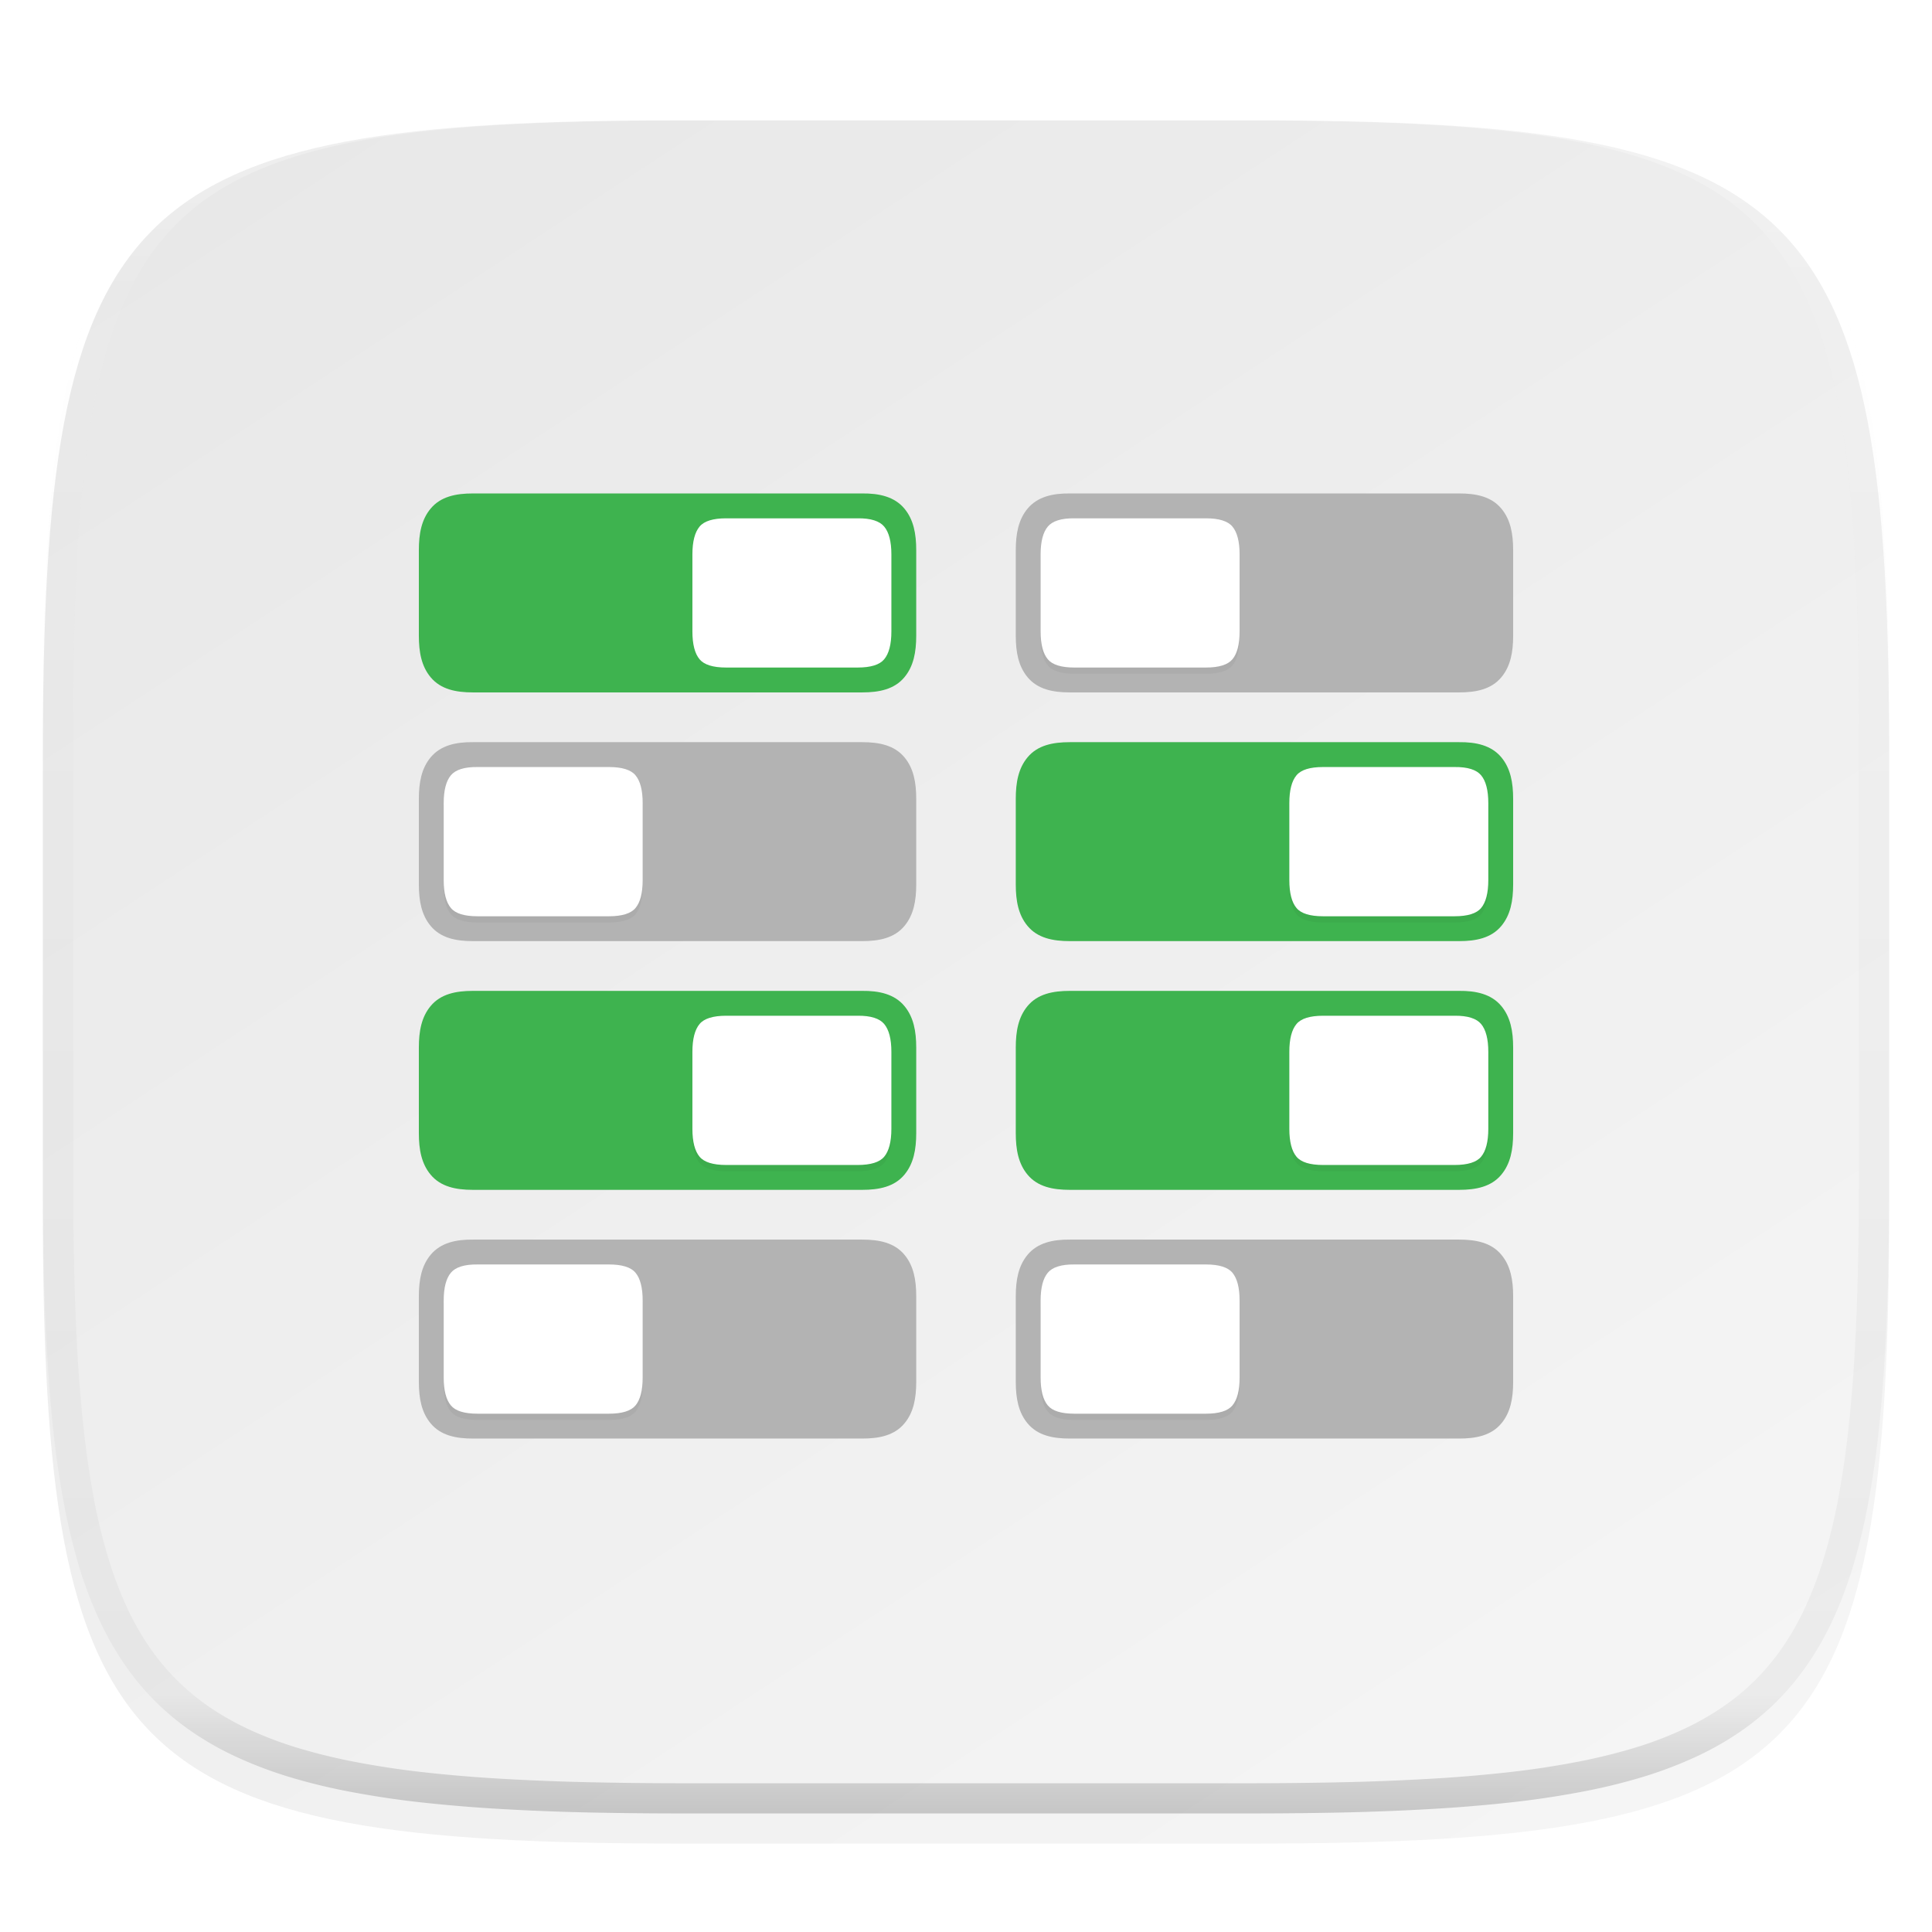
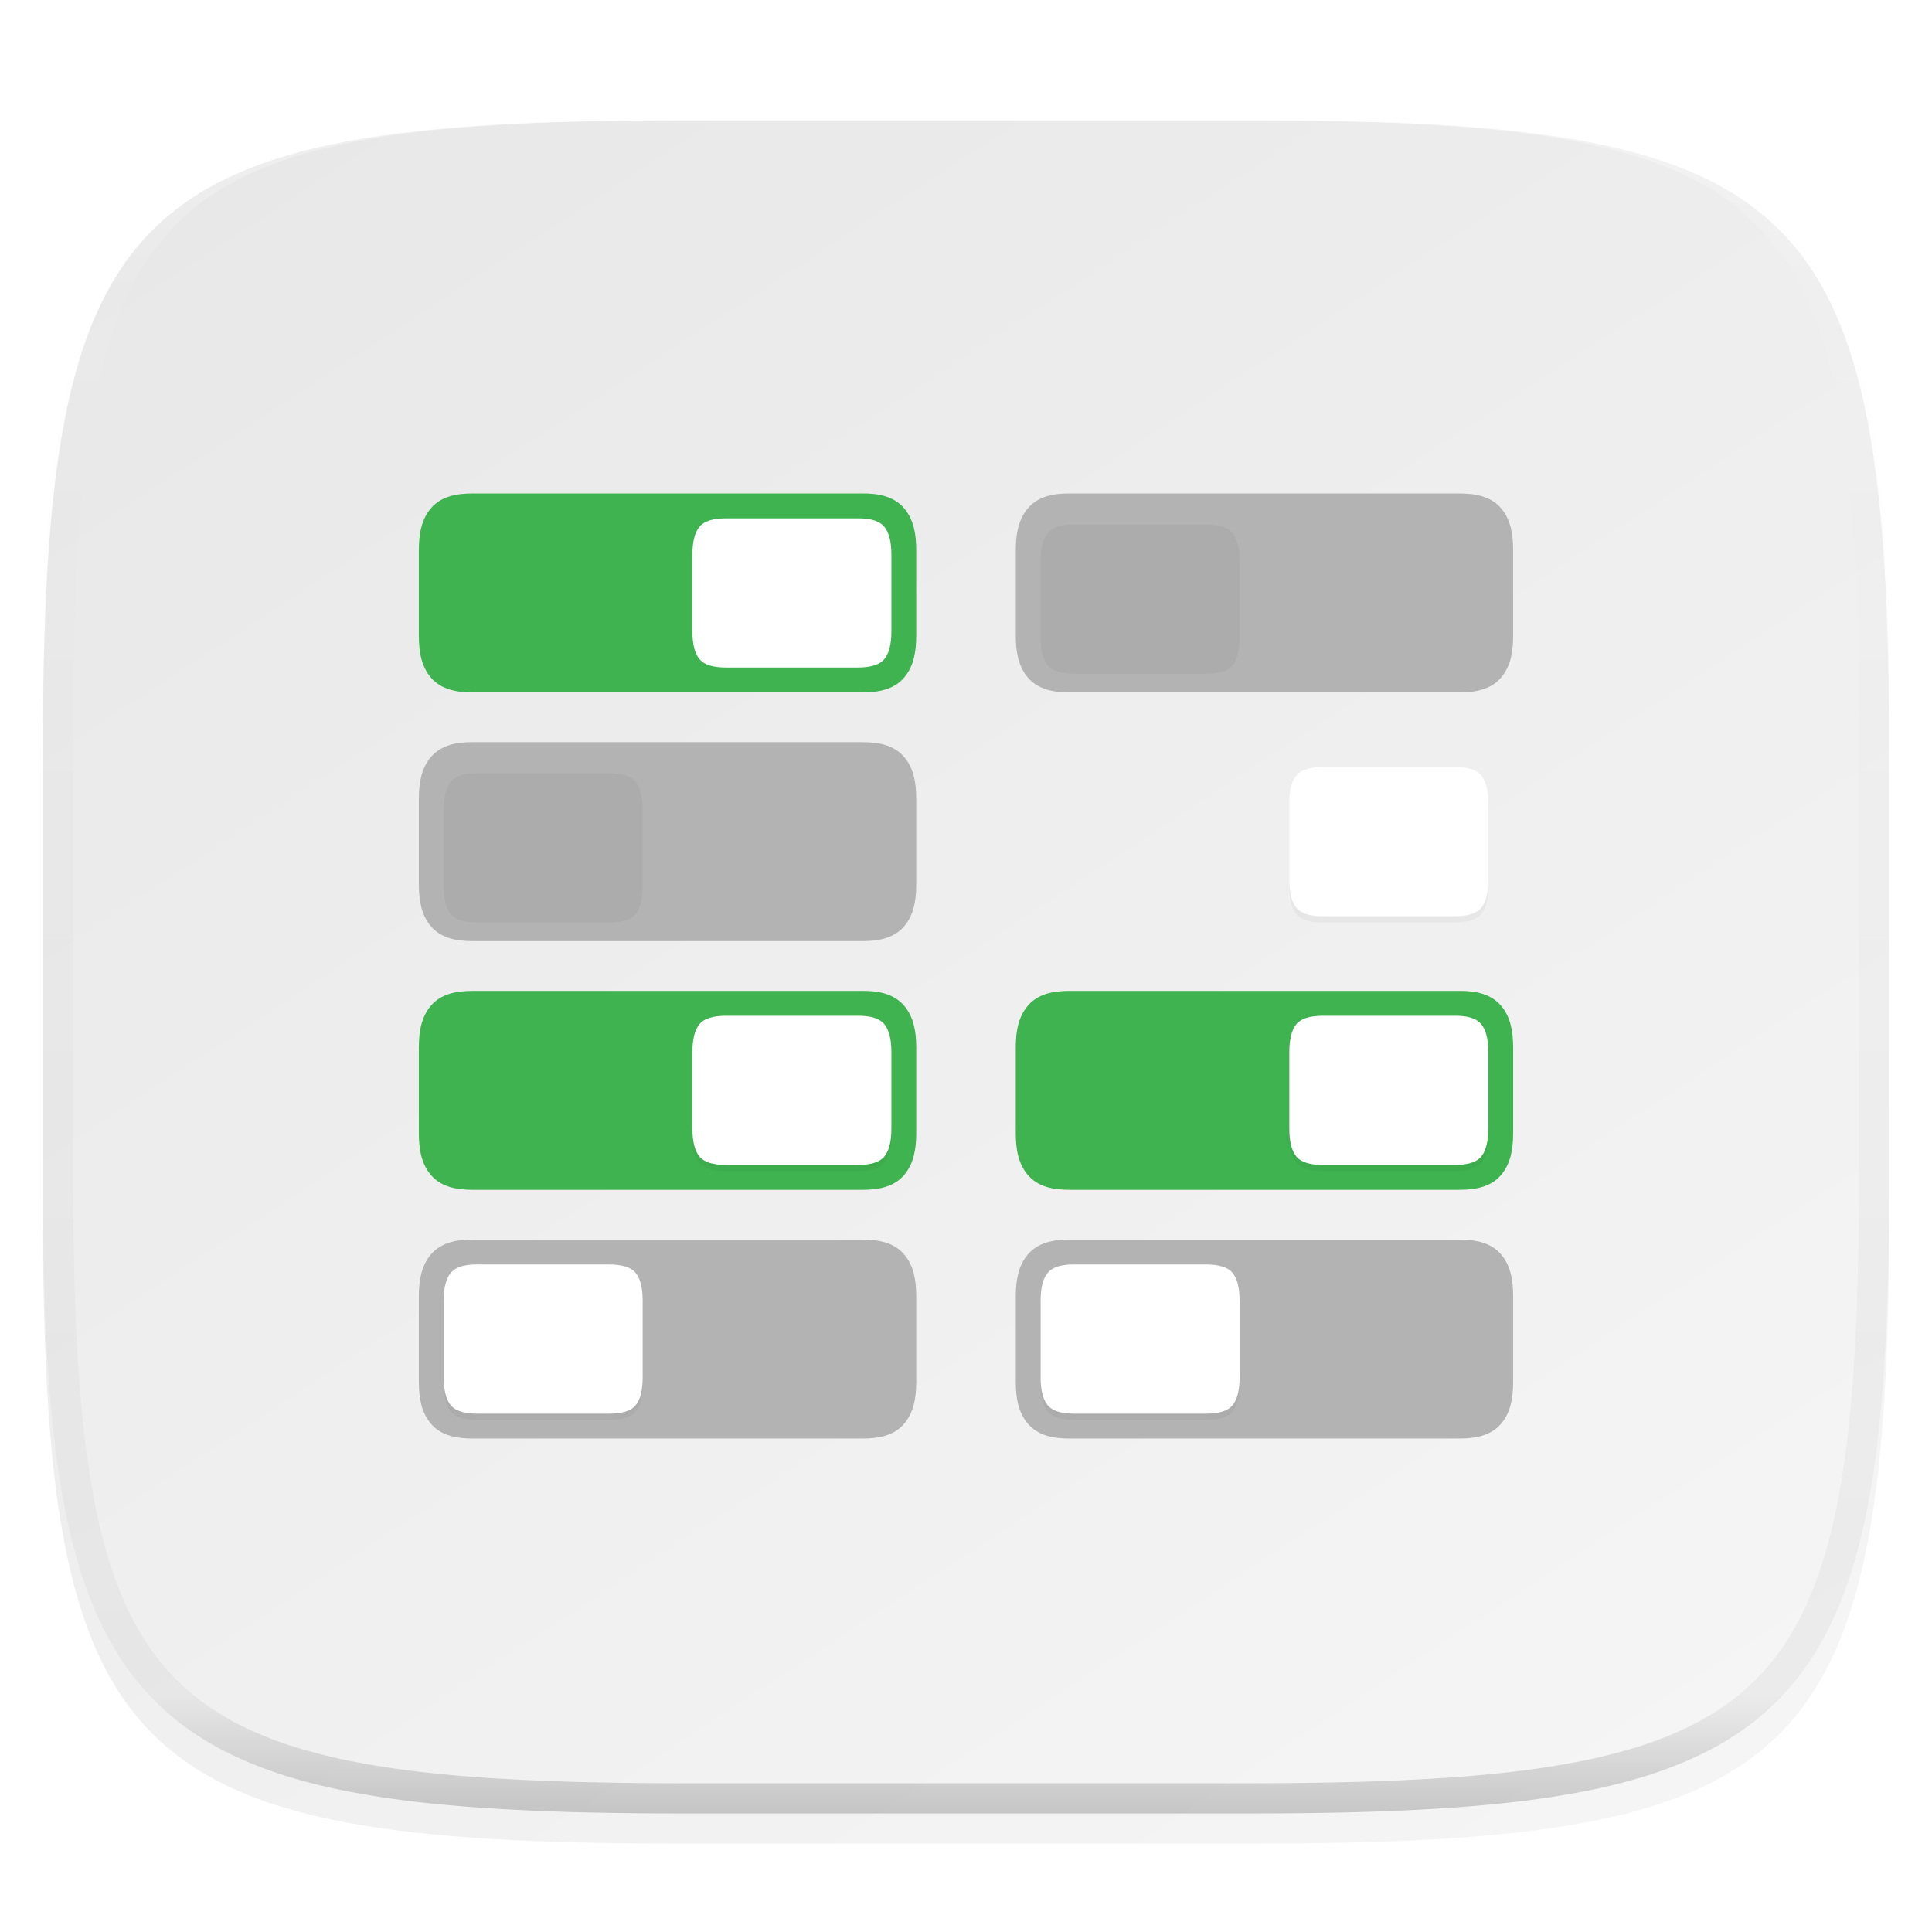
<svg xmlns="http://www.w3.org/2000/svg" style="isolation:isolate" width="256" height="256">
  <defs>
    <filter id="a" width="400%" height="400%" x="-200%" y="-200%" color-interpolation-filters="sRGB" filterUnits="objectBoundingBox">
      <feGaussianBlur in="SourceGraphic" stdDeviation="4.294" />
      <feOffset dy="4" result="pf_100_offsetBlur" />
      <feFlood flood-opacity=".4" />
      <feComposite in2="pf_100_offsetBlur" operator="in" result="pf_100_dropShadow" />
      <feBlend in="SourceGraphic" in2="pf_100_dropShadow" />
    </filter>
  </defs>
  <g filter="url(#a)">
    <linearGradient id="b" x1=".233" x2=".933" y1="-.071" y2=".924" gradientTransform="matrix(244.648 0 0 228.338 5.676 11.947)" gradientUnits="userSpaceOnUse">
      <stop offset="0%" stop-color="#e8e8e8" />
      <stop offset="100%" stop-color="#f5f5f5" />
    </linearGradient>
    <path fill="url(#b)" d="M165.685 11.947c74.055 0 84.639 10.557 84.639 84.544v59.251c0 73.986-10.584 84.543-84.639 84.543h-75.37c-74.055 0-84.639-10.557-84.639-84.543V96.491c0-73.987 10.584-84.544 84.639-84.544h75.37z" />
  </g>
  <path fill="#3EB34F" d="M114.213 131.297c2.278-.028 4.306.425 5.622 2.004 1.218 1.456 1.57 3.336 1.57 5.514v11.328c0 2.177-.352 4.058-1.57 5.514-1.33 1.595-3.344 2.004-5.592 2.004H62.662c-2.248 0-4.264-.406-5.596-2.004-1.221-1.459-1.566-3.339-1.566-5.514v-11.328c0-2.175.345-4.056 1.566-5.514 1.332-1.598 3.348-2.004 5.596-2.004h51.551z" />
  <defs>
    <filter id="c" width="400%" height="400%" x="-200%" y="-200%" color-interpolation-filters="sRGB" filterUnits="objectBoundingBox">
      <feGaussianBlur stdDeviation="1.36" />
    </filter>
  </defs>
  <path opacity=".2" d="M113.643 135.416c1.743-.022 2.913.37 3.514 1.091.631.752.956 1.984.956 3.698V150.4c0 1.714-.325 2.946-.956 3.698-.601.721-1.771 1.091-3.514 1.091H96.218c-1.744 0-2.917-.37-3.518-1.091-.631-.752-.953-1.984-.953-3.698v-10.195c0-1.714.322-2.946.953-3.698.601-.721 1.774-1.091 3.518-1.091h17.425z" filter="url(#c)" />
  <path fill="#FFF" d="M113.643 134.592c1.743-.022 2.913.37 3.514 1.091.631.752.956 1.984.956 3.698v10.195c0 1.714-.325 2.946-.956 3.698-.601.721-1.771 1.091-3.514 1.091H96.218c-1.744 0-2.917-.37-3.518-1.091-.631-.752-.953-1.984-.953-3.698v-10.195c0-1.714.322-2.946.953-3.698.601-.721 1.774-1.091 3.518-1.091h17.425z" />
  <path fill="#B3B3B3" d="M62.692 164.253c-2.278-.028-4.306.426-5.622 2.004-1.218 1.456-1.57 3.336-1.57 5.514v11.328c0 2.178.352 4.058 1.57 5.514 1.33 1.595 3.344 2.004 5.592 2.004h51.581c2.248 0 4.264-.406 5.596-2.004 1.221-1.459 1.566-3.339 1.566-5.514v-11.328c0-2.175-.345-4.055-1.566-5.514-1.332-1.598-3.348-2.004-5.596-2.004H62.692z" />
  <defs>
    <filter id="d" width="400%" height="400%" x="-200%" y="-200%" color-interpolation-filters="sRGB" filterUnits="objectBoundingBox">
      <feGaussianBlur stdDeviation="1.36" />
    </filter>
  </defs>
  <path opacity=".2" d="M63.262 168.372c-1.743-.022-2.913.37-3.514 1.091-.631.752-.956 1.984-.956 3.698v10.195c0 1.714.325 2.947.956 3.698.601.722 1.771 1.091 3.514 1.091h17.426c1.743 0 2.916-.369 3.517-1.091.631-.751.953-1.984.953-3.698v-10.195c0-1.714-.322-2.946-.953-3.698-.601-.721-1.774-1.091-3.517-1.091H63.262z" filter="url(#d)" />
  <path fill="#FFF" d="M63.262 167.548c-1.743-.021-2.913.37-3.514 1.091-.631.752-.956 1.985-.956 3.698v10.195c0 1.714.325 2.947.956 3.698.601.722 1.771 1.091 3.514 1.091h17.426c1.743 0 2.916-.369 3.517-1.091.631-.751.953-1.984.953-3.698v-10.195c0-1.713-.322-2.946-.953-3.698-.601-.721-1.774-1.091-3.517-1.091H63.262z" />
  <defs>
    <filter id="e" width="400%" height="400%" x="-200%" y="-200%" color-interpolation-filters="sRGB" filterUnits="objectBoundingBox">
      <feGaussianBlur stdDeviation="1.36" />
    </filter>
  </defs>
  <path opacity=".2" d="M113.643 69.504c1.743-.022 2.913.369 3.514 1.091.631.751.956 1.984.956 3.697v10.196c0 1.713-.325 2.946-.956 3.697-.601.722-1.771 1.091-3.514 1.091H96.218c-1.744 0-2.917-.369-3.518-1.091-.631-.751-.953-1.984-.953-3.697V74.292c0-1.713.322-2.946.953-3.697.601-.722 1.774-1.091 3.518-1.091h17.425z" filter="url(#e)" />
  <path fill="#3EB34F" d="M114.213 65.384c2.278-.028 4.306.426 5.622 2.004 1.218 1.456 1.57 3.337 1.57 5.514V84.23c0 2.178-.352 4.058-1.57 5.514-1.33 1.595-3.344 2.004-5.592 2.004H62.662c-2.248 0-4.264-.406-5.596-2.004-1.221-1.458-1.566-3.339-1.566-5.514V72.902c0-2.175.345-4.055 1.566-5.514 1.332-1.598 3.348-2.004 5.596-2.004h51.551z" />
  <path fill="#FFF" d="M113.643 68.68c1.743-.022 2.913.369 3.514 1.091.631.751.956 1.984.956 3.697v10.196c0 1.713-.325 2.946-.956 3.697-.601.722-1.771 1.091-3.514 1.091H96.218c-1.744 0-2.917-.369-3.518-1.091-.631-.751-.953-1.984-.953-3.697V73.468c0-1.713.322-2.946.953-3.697.601-.722 1.774-1.091 3.518-1.091h17.425z" />
  <path fill="#B3B3B3" d="M62.692 98.341c-2.278-.028-4.306.425-5.622 2.003-1.218 1.456-1.57 3.337-1.57 5.514v11.329c0 2.177.352 4.058 1.57 5.513 1.33 1.596 3.344 2.004 5.592 2.004h51.581c2.248 0 4.264-.405 5.596-2.004 1.221-1.458 1.566-3.339 1.566-5.513v-11.329c0-2.174-.345-4.055-1.566-5.514-1.332-1.598-3.348-2.003-5.596-2.003H62.692z" />
  <defs>
    <filter id="f" width="400%" height="400%" x="-200%" y="-200%" color-interpolation-filters="sRGB" filterUnits="objectBoundingBox">
      <feGaussianBlur stdDeviation="1.36" />
    </filter>
  </defs>
  <path opacity=".2" d="M63.262 102.46c-1.743-.022-2.913.369-3.514 1.091-.631.751-.956 1.984-.956 3.698v10.195c0 1.713.325 2.946.956 3.698.601.721 1.771 1.091 3.514 1.091h17.426c1.743 0 2.916-.37 3.517-1.091.631-.752.953-1.985.953-3.698v-10.195c0-1.714-.322-2.947-.953-3.698-.601-.722-1.774-1.091-3.517-1.091H63.262z" filter="url(#f)" />
-   <path fill="#FFF" d="M63.262 101.636c-1.743-.022-2.913.369-3.514 1.091-.631.751-.956 1.984-.956 3.698v10.195c0 1.714.325 2.946.956 3.698.601.721 1.771 1.091 3.514 1.091h17.426c1.743 0 2.916-.37 3.517-1.091.631-.752.953-1.984.953-3.698v-10.195c0-1.714-.322-2.947-.953-3.698-.601-.722-1.774-1.091-3.517-1.091H63.262z" />
  <path fill="#3EB34F" d="M193.308 131.297c2.278-.028 4.306.425 5.622 2.004 1.218 1.456 1.57 3.336 1.57 5.514v11.328c0 2.177-.352 4.058-1.57 5.514-1.33 1.595-3.344 2.004-5.592 2.004h-51.581c-2.248 0-4.264-.406-5.596-2.004-1.221-1.459-1.566-3.339-1.566-5.514v-11.328c0-2.175.345-4.056 1.566-5.514 1.332-1.598 3.348-2.004 5.596-2.004h51.551z" />
  <defs>
    <filter id="g" width="400%" height="400%" x="-200%" y="-200%" color-interpolation-filters="sRGB" filterUnits="objectBoundingBox">
      <feGaussianBlur stdDeviation="1.36" />
    </filter>
  </defs>
  <path opacity=".2" d="M192.738 135.416c1.743-.022 2.913.37 3.514 1.091.631.752.956 1.984.956 3.698V150.4c0 1.714-.325 2.946-.956 3.698-.601.721-1.771 1.091-3.514 1.091h-17.426c-1.743 0-2.916-.37-3.517-1.091-.631-.752-.953-1.984-.953-3.698v-10.195c0-1.714.322-2.946.953-3.698.601-.721 1.774-1.091 3.517-1.091h17.426z" filter="url(#g)" />
  <path fill="#FFF" d="M192.738 134.592c1.743-.022 2.913.37 3.514 1.091.631.752.956 1.984.956 3.698v10.195c0 1.714-.325 2.946-.956 3.698-.601.721-1.771 1.091-3.514 1.091h-17.426c-1.743 0-2.916-.37-3.517-1.091-.631-.752-.953-1.984-.953-3.698v-10.195c0-1.714.322-2.946.953-3.698.601-.721 1.774-1.091 3.517-1.091h17.426z" />
  <path fill="#B3B3B3" d="M141.787 164.253c-2.278-.028-4.306.426-5.622 2.004-1.218 1.456-1.57 3.336-1.57 5.514v11.328c0 2.178.352 4.058 1.57 5.514 1.33 1.595 3.344 2.004 5.592 2.004h51.581c2.248 0 4.264-.406 5.596-2.004 1.221-1.459 1.566-3.339 1.566-5.514v-11.328c0-2.175-.345-4.055-1.566-5.514-1.332-1.598-3.348-2.004-5.596-2.004h-51.551z" />
  <defs>
    <filter id="h" width="400%" height="400%" x="-200%" y="-200%" color-interpolation-filters="sRGB" filterUnits="objectBoundingBox">
      <feGaussianBlur stdDeviation="1.36" />
    </filter>
  </defs>
  <path opacity=".2" d="M142.357 168.372c-1.743-.022-2.913.37-3.514 1.091-.631.752-.956 1.984-.956 3.698v10.195c0 1.714.325 2.947.956 3.698.601.722 1.771 1.091 3.514 1.091h17.425c1.744 0 2.917-.369 3.518-1.091.631-.751.953-1.984.953-3.698v-10.195c0-1.714-.322-2.946-.953-3.698-.601-.721-1.774-1.091-3.518-1.091h-17.425z" filter="url(#h)" />
  <path fill="#FFF" d="M142.357 167.548c-1.743-.021-2.913.37-3.514 1.091-.631.752-.956 1.985-.956 3.698v10.195c0 1.714.325 2.947.956 3.698.601.722 1.771 1.091 3.514 1.091h17.425c1.744 0 2.917-.369 3.518-1.091.631-.751.953-1.984.953-3.698v-10.195c0-1.713-.322-2.946-.953-3.698-.601-.721-1.774-1.091-3.518-1.091h-17.425z" />
-   <path fill="#3EB34F" d="M193.308 98.341c2.278-.028 4.306.425 5.622 2.003 1.218 1.456 1.57 3.337 1.57 5.514v11.329c0 2.177-.352 4.058-1.57 5.513-1.33 1.596-3.344 2.004-5.592 2.004h-51.581c-2.248 0-4.264-.405-5.596-2.004-1.221-1.458-1.566-3.339-1.566-5.513v-11.329c0-2.174.345-4.055 1.566-5.514 1.332-1.598 3.348-2.003 5.596-2.003h51.551z" />
  <defs>
    <filter id="i" width="400%" height="400%" x="-200%" y="-200%" color-interpolation-filters="sRGB" filterUnits="objectBoundingBox">
      <feGaussianBlur stdDeviation="1.36" />
    </filter>
  </defs>
  <path opacity=".2" d="M192.738 102.46c1.743-.022 2.913.369 3.514 1.091.631.751.956 1.984.956 3.698v10.195c0 1.713-.325 2.946-.956 3.698-.601.721-1.771 1.091-3.514 1.091h-17.426c-1.743 0-2.916-.37-3.517-1.091-.631-.752-.953-1.985-.953-3.698v-10.195c0-1.714.322-2.947.953-3.698.601-.722 1.774-1.091 3.517-1.091h17.426z" filter="url(#i)" />
  <path fill="#FFF" d="M192.738 101.636c1.743-.022 2.913.369 3.514 1.091.631.751.956 1.984.956 3.698v10.195c0 1.714-.325 2.946-.956 3.698-.601.721-1.771 1.091-3.514 1.091h-17.426c-1.743 0-2.916-.37-3.517-1.091-.631-.752-.953-1.984-.953-3.698v-10.195c0-1.714.322-2.947.953-3.698.601-.722 1.774-1.091 3.517-1.091h17.426z" />
  <path fill="#B3B3B3" d="M141.787 65.384c-2.278-.028-4.306.426-5.622 2.004-1.218 1.456-1.57 3.337-1.57 5.514V84.23c0 2.178.352 4.058 1.57 5.514 1.33 1.595 3.344 2.004 5.592 2.004h51.581c2.248 0 4.264-.406 5.596-2.004 1.221-1.458 1.566-3.339 1.566-5.514V72.902c0-2.175-.345-4.055-1.566-5.514-1.332-1.598-3.348-2.004-5.596-2.004h-51.551z" />
  <defs>
    <filter id="j" width="400%" height="400%" x="-200%" y="-200%" color-interpolation-filters="sRGB" filterUnits="objectBoundingBox">
      <feGaussianBlur stdDeviation="1.36" />
    </filter>
  </defs>
  <path opacity=".2" d="M142.357 69.504c-1.743-.022-2.913.369-3.514 1.091-.631.751-.956 1.984-.956 3.697v10.196c0 1.713.325 2.946.956 3.697.601.722 1.771 1.091 3.514 1.091h17.425c1.744 0 2.917-.369 3.518-1.091.631-.751.953-1.984.953-3.697V74.292c0-1.713-.322-2.946-.953-3.697-.601-.722-1.774-1.091-3.518-1.091h-17.425z" filter="url(#j)" />
-   <path fill="#FFF" d="M142.357 68.68c-1.743-.022-2.913.369-3.514 1.091-.631.751-.956 1.984-.956 3.697v10.196c0 1.713.325 2.946.956 3.697.601.722 1.771 1.091 3.514 1.091h17.425c1.744 0 2.917-.369 3.518-1.091.631-.751.953-1.984.953-3.697V73.468c0-1.713-.322-2.946-.953-3.697-.601-.722-1.774-1.091-3.518-1.091h-17.425z" />
  <g opacity=".4">
    <linearGradient id="k" x1=".517" x2=".517" y2="1" gradientTransform="matrix(244.65 0 0 228.34 5.68 11.95)" gradientUnits="userSpaceOnUse">
      <stop offset="0%" stop-color="#fff" />
      <stop offset="12.5%" stop-color="#fff" stop-opacity=".098" />
      <stop offset="92.5%" stop-opacity=".098" />
      <stop offset="100%" stop-opacity=".498" />
    </linearGradient>
    <path fill="url(#k)" fill-rule="evenodd" d="M165.068 11.951c4.328-.01 8.656.04 12.984.138 3.875.078 7.75.226 11.626.452 3.453.196 6.905.481 10.348.854 3.06.335 6.118.786 9.148 1.346a80.47 80.47 0 0 1 8.046 1.916 53.64 53.64 0 0 1 7.023 2.584 40.413 40.413 0 0 1 6.06 3.35 35.176 35.176 0 0 1 5.134 4.215 35.072 35.072 0 0 1 4.22 5.119 41.692 41.692 0 0 1 3.363 6.042 55.982 55.982 0 0 1 2.597 7.005 80.224 80.224 0 0 1 1.918 8.037 124.43 124.43 0 0 1 1.348 9.127c.374 3.439.659 6.878.856 10.326.226 3.861.373 7.732.462 11.593.088 4.323.138 8.646.128 12.96v58.21c.01 4.324-.04 8.637-.128 12.96a325.177 325.177 0 0 1-.462 11.593 200.984 200.984 0 0 1-.856 10.326 124.691 124.691 0 0 1-1.348 9.137 80.687 80.687 0 0 1-1.918 8.027 55.414 55.414 0 0 1-2.597 7.005 41.18 41.18 0 0 1-3.364 6.042 34.559 34.559 0 0 1-4.22 5.119 35.177 35.177 0 0 1-5.134 4.215 40.412 40.412 0 0 1-6.059 3.35 55.138 55.138 0 0 1-7.023 2.594 77.806 77.806 0 0 1-8.046 1.906 120 120 0 0 1-9.148 1.346c-3.443.373-6.895.658-10.348.854-3.875.226-7.75.374-11.626.462-4.328.088-8.656.138-12.984.128H90.942c-4.328.01-8.656-.04-12.984-.128a328.387 328.387 0 0 1-11.626-.462 203.003 203.003 0 0 1-10.348-.854 120 120 0 0 1-9.148-1.346 77.806 77.806 0 0 1-8.046-1.906 55.139 55.139 0 0 1-7.023-2.594 40.413 40.413 0 0 1-6.06-3.35 35.176 35.176 0 0 1-5.134-4.215 34.56 34.56 0 0 1-4.22-5.119 41.183 41.183 0 0 1-3.363-6.042 55.415 55.415 0 0 1-2.597-7.005 80.682 80.682 0 0 1-1.918-8.027 124.688 124.688 0 0 1-1.348-9.137 200.993 200.993 0 0 1-.856-10.326 325.212 325.212 0 0 1-.462-11.593 569.197 569.197 0 0 1-.128-12.96v-58.21c-.01-4.314.04-8.637.128-12.96.089-3.86.236-7.732.462-11.593.197-3.448.482-6.887.856-10.326.335-3.055.787-6.101 1.348-9.127a80.219 80.219 0 0 1 1.918-8.037 55.983 55.983 0 0 1 2.597-7.005 41.695 41.695 0 0 1 3.364-6.042 35.072 35.072 0 0 1 4.22-5.119 35.176 35.176 0 0 1 5.134-4.215 40.413 40.413 0 0 1 6.059-3.35 53.64 53.64 0 0 1 7.023-2.584 80.47 80.47 0 0 1 8.046-1.916 125.11 125.11 0 0 1 9.148-1.346c3.443-.373 6.895-.658 10.348-.854 3.875-.226 7.75-.374 11.626-.452 4.328-.098 8.656-.148 12.984-.138h74.126zm.01 4.009c4.298-.01 8.597.039 12.895.127 3.827.089 7.653.236 11.48.452 3.383.197 6.766.472 10.13.845 2.971.315 5.932.747 8.863 1.297a75.943 75.943 0 0 1 7.653 1.818 50.493 50.493 0 0 1 6.501 2.397 37.038 37.038 0 0 1 5.47 3.026 30.383 30.383 0 0 1 4.524 3.724 31.05 31.05 0 0 1 3.738 4.519 37.271 37.271 0 0 1 3.03 5.443 51.46 51.46 0 0 1 2.4 6.494 75.563 75.563 0 0 1 1.829 7.634c.54 2.928.974 5.875 1.298 8.842.374 3.36.65 6.73.846 10.11.217 3.822.374 7.634.453 11.456.088 4.293.137 8.577.137 12.87v58.212c0 4.293-.049 8.577-.137 12.87a317.503 317.503 0 0 1-.453 11.456c-.196 3.38-.472 6.75-.846 10.12a121.689 121.689 0 0 1-1.298 8.832 75.562 75.562 0 0 1-1.83 7.634 50.902 50.902 0 0 1-2.4 6.494 36.767 36.767 0 0 1-3.03 5.443 30.615 30.615 0 0 1-3.737 4.53 30.938 30.938 0 0 1-4.525 3.713 37.038 37.038 0 0 1-5.469 3.026 49.07 49.07 0 0 1-6.501 2.397 75.942 75.942 0 0 1-7.653 1.818c-2.931.55-5.892.982-8.863 1.306-3.364.364-6.747.649-10.13.836-3.827.216-7.653.373-11.48.452-4.298.098-8.597.137-12.895.137H90.932c-4.298 0-8.597-.04-12.895-.137a320.093 320.093 0 0 1-11.48-.452 193.696 193.696 0 0 1-10.13-.836 116.71 116.71 0 0 1-8.863-1.306 75.942 75.942 0 0 1-7.653-1.818 49.07 49.07 0 0 1-6.501-2.397 37.038 37.038 0 0 1-5.47-3.026 30.938 30.938 0 0 1-4.524-3.714 30.615 30.615 0 0 1-3.738-4.529 36.766 36.766 0 0 1-3.03-5.443 50.903 50.903 0 0 1-2.4-6.494 75.567 75.567 0 0 1-1.829-7.634 121.69 121.69 0 0 1-1.298-8.832c-.374-3.37-.65-6.74-.846-10.12a317.535 317.535 0 0 1-.453-11.456 623.851 623.851 0 0 1-.137-12.87V97.014c0-4.293.049-8.577.137-12.87.079-3.822.236-7.634.453-11.456.197-3.38.472-6.75.846-10.11.324-2.967.757-5.914 1.298-8.842a75.568 75.568 0 0 1 1.83-7.634 51.46 51.46 0 0 1 2.4-6.494 37.27 37.27 0 0 1 3.03-5.443 31.05 31.05 0 0 1 3.737-4.52 30.384 30.384 0 0 1 4.525-3.723 37.039 37.039 0 0 1 5.469-3.026 50.494 50.494 0 0 1 6.501-2.397 75.943 75.943 0 0 1 7.653-1.818c2.931-.55 5.892-.982 8.863-1.297 3.364-.373 6.747-.648 10.13-.845a344.71 344.71 0 0 1 11.48-.452c4.298-.088 8.597-.137 12.895-.127H165.078z" />
  </g>
</svg>